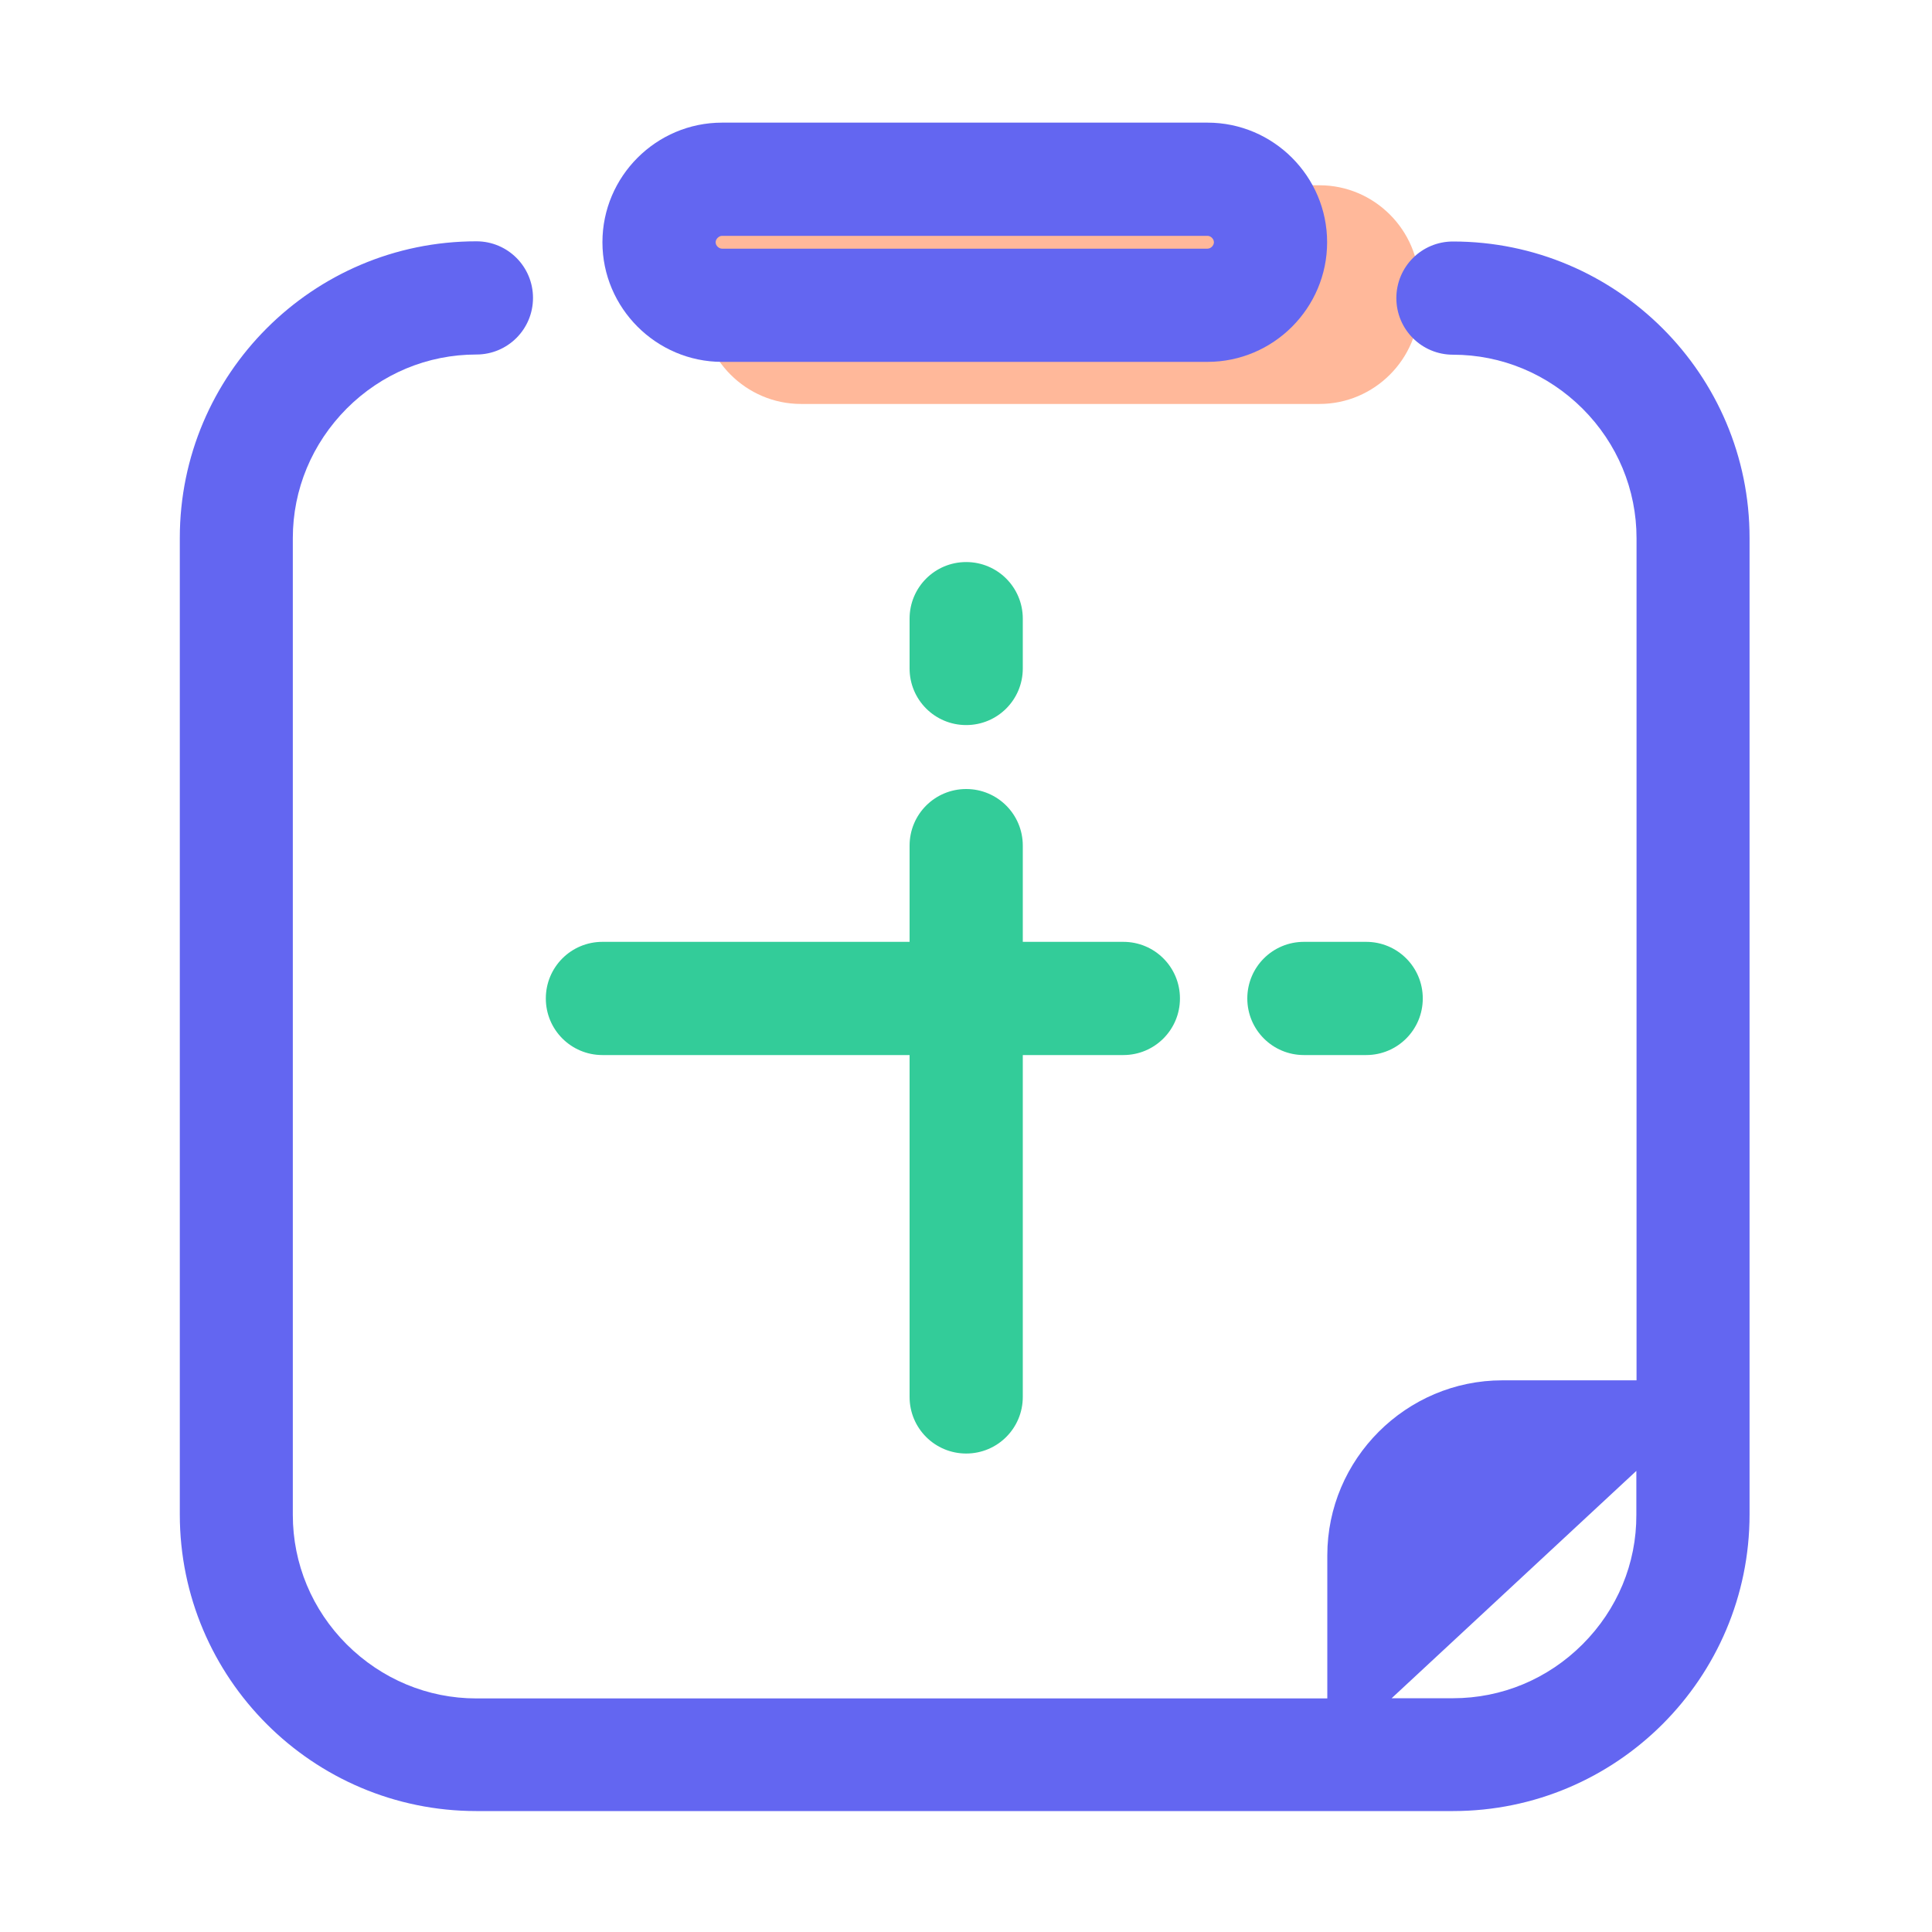
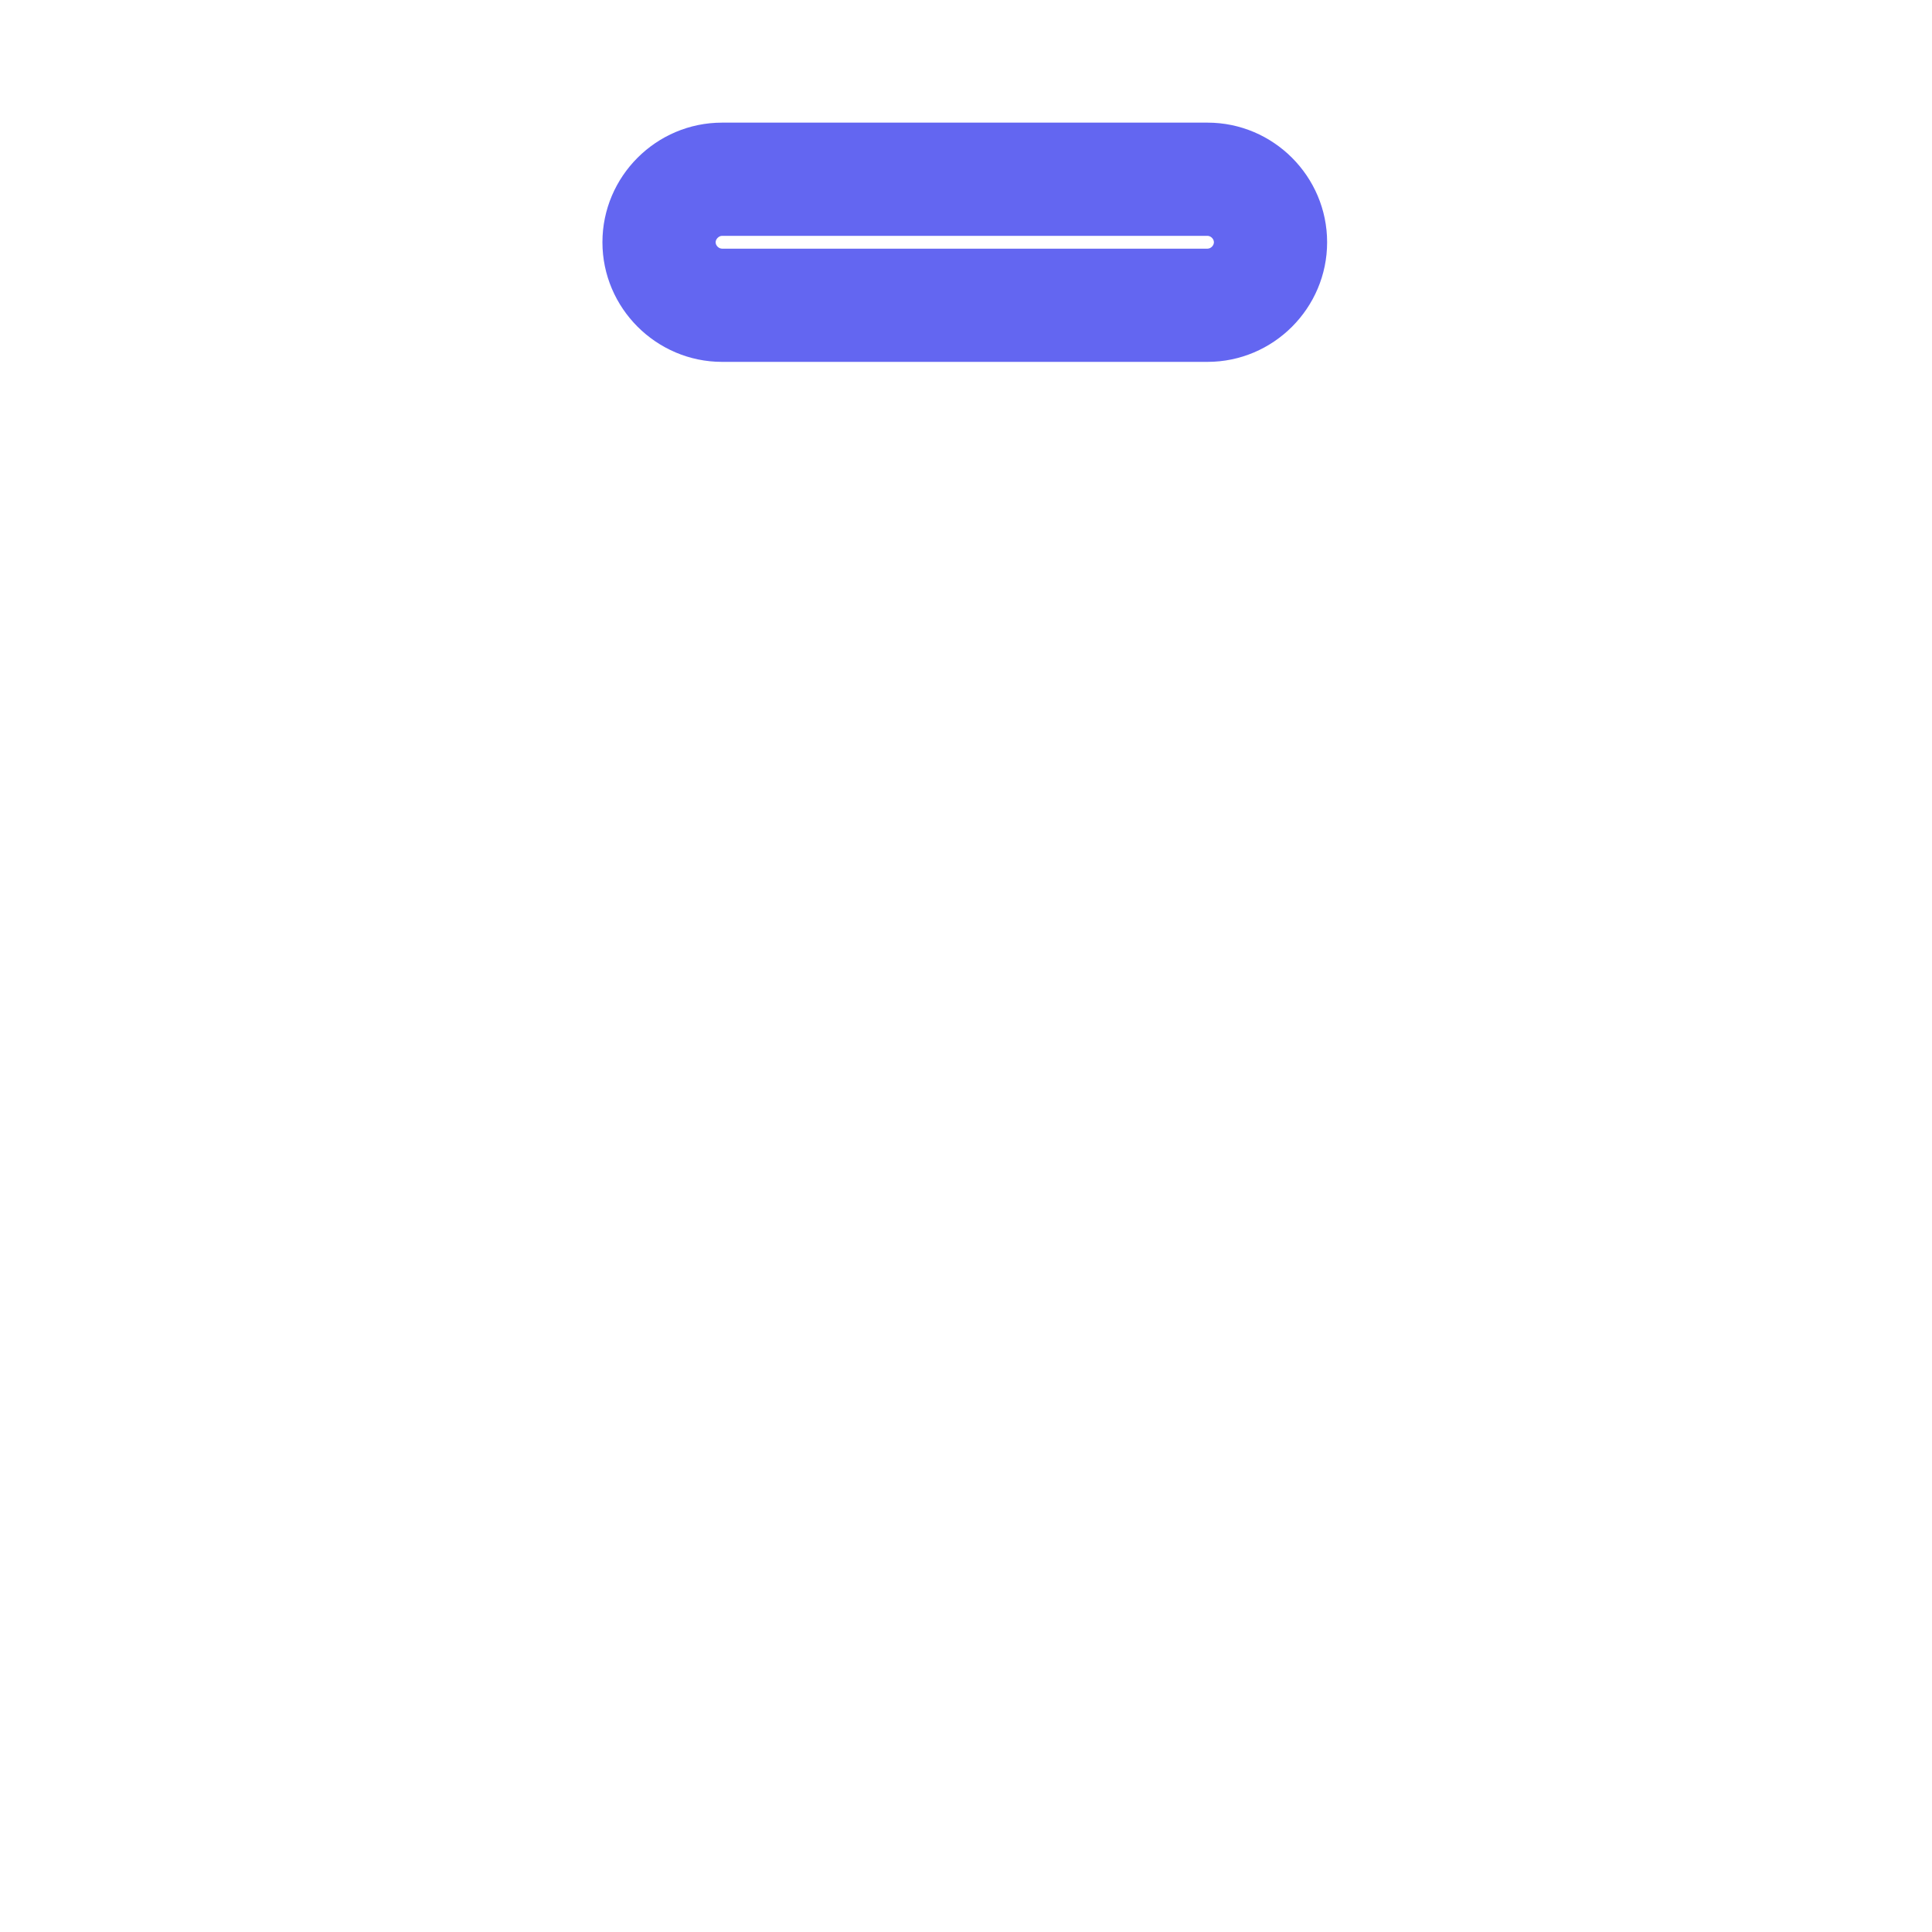
<svg xmlns="http://www.w3.org/2000/svg" width="800px" height="800px" viewBox="0 0 1024 1024" class="icon" version="1.1">
-   <path d="M699.4 214.1H424.5c-29 0-52.8-23.8-52.8-52.8V151c0-29 23.8-52.8 52.8-52.8h274.9c29 0 52.8 23.8 52.8 52.8v10.3c0 29-23.8 52.8-52.8 52.8z" fill="#FFB89A" />
-   <path d="M770.1 128c-16.6 0-30 13.4-30 30s13.4 30 30 30c25.8 0 50.2 10.2 68.7 28.6 18.4 18.4 28.6 42.8 28.6 68.7v446.3h-71.1c-51 0-92.8 41.7-92.8 92.8v75.8h-451c-25.8 0-50.2-10.2-68.7-28.6-18.4-18.4-28.6-42.8-28.6-68.7V285.2c0-25.8 10.2-50.2 28.6-68.7 18.4-18.4 42.8-28.6 68.7-28.6 16.6 0 30-13.4 30-30s-13.4-30-30-30c-86.7 0-157.2 70.5-157.2 157.2v517.6c0 86.7 70.5 157.2 157.2 157.2h517.6c86.7 0 157.2-70.5 157.2-157.2V285.2c0.1-86.7-70.5-157.2-157.2-157.2z m68.7 743.5c-18.4 18.4-42.8 28.6-68.7 28.6h-32.5l129.7-120.5v23.3c0.1 25.8-10.1 50.2-28.5 68.6z" fill="#6366f1" />
  <path d="M382.7 191.8H640c34.9 0 63.4-28.5 63.4-63.4S674.9 65 640 65H382.7c-34.9 0-63.4 28.5-63.4 63.4s28.6 63.4 63.4 63.4z m0-66.8H640c1.7 0 3.4 1.6 3.4 3.4 0 1.7-1.6 3.4-3.4 3.4H382.7c-1.7 0-3.4-1.6-3.4-3.4 0-1.7 1.7-3.4 3.4-3.4z" fill="#6366f1" />
-   <path d="M724.1 499.2h-33c-16.6 0-30 13.4-30 30s13.4 30 30 30h33c16.6 0 30-13.4 30-30s-13.4-30-30-30zM595.4 499.2h-53.3v-51c0-16.6-13.4-30-30-30s-30 13.4-30 30v51H319.3c-16.6 0-30 13.4-30 30s13.4 30 30 30h162.8v181.2c0 16.6 13.4 30 30 30s30-13.4 30-30V559.2h53.3c16.6 0 30-13.4 30-30s-13.4-30-30-30zM512.1 384.3c16.6 0 30-13.4 30-30v-26.4c0-16.6-13.4-30-30-30s-30 13.4-30 30v26.4c0 16.6 13.4 30 30 30z" fill="#33CC99" />
</svg>